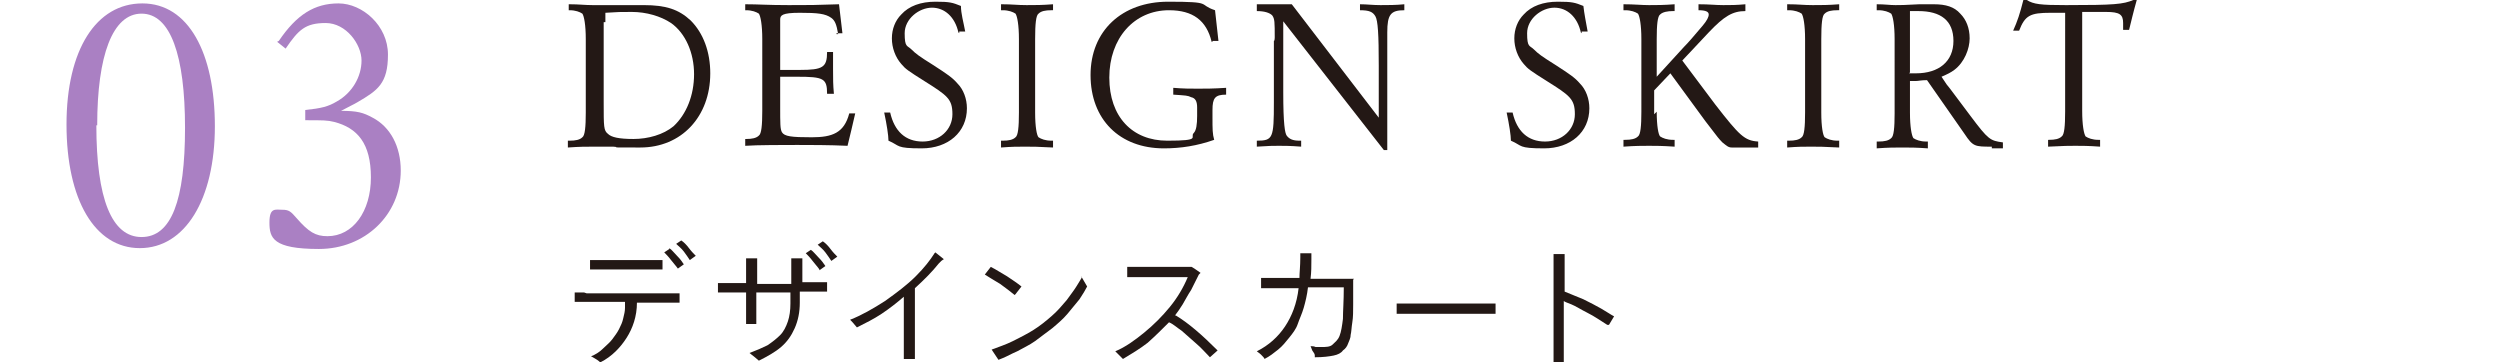
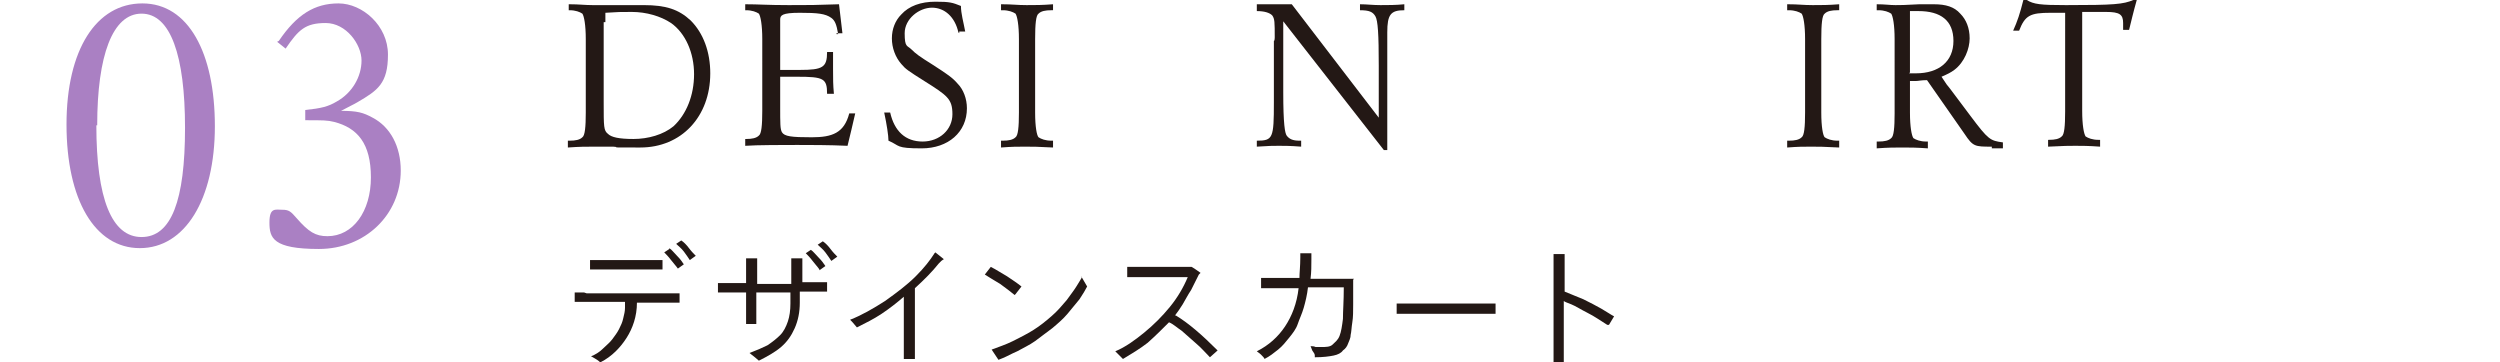
<svg xmlns="http://www.w3.org/2000/svg" id="_レイヤー_2" data-name=" レイヤー 2" version="1.1" viewBox="0 0 293.2 42.5">
  <defs>
    <style>
      .cls-1 {
        fill: #231815;
      }

      .cls-1, .cls-2, .cls-3 {
        stroke-width: 0px;
      }

      .cls-2 {
        fill: none;
      }

      .cls-3 {
        fill: #aa80c3;
      }
    </style>
  </defs>
  <g id="on">
-     <rect class="cls-2" y="17.7" width="293.2" height="7" />
    <path class="cls-1" d="M68.8,34.4h9.8c.3,0,.7,0,1.1,0v1.1c-.4,0-.8,0-1.1,0h-3.9c0,1.6-.5,3-1.2,4.1s-1.7,2.2-3.1,2.9c-.2-.2-.5-.4-.7-.5-.2-.1-.3-.2-.4-.2.5-.2,1-.5,1.4-.9s.8-.7,1.1-1.1c.3-.4.6-.8.8-1.2s.4-.8.5-1.3c.1-.4.2-.8.2-1.2,0-.3,0-.5,0-.7h-4.8c-.3,0-.7,0-1.1,0v-1.1c.3,0,.7,0,1.1,0h0ZM76.6,31.6h-6.3c-.3,0-.7,0-1.1,0v-1.1c.4,0,.8,0,1.1,0h6.3c.3,0,.7,0,1.1,0v1.1c-.4,0-.8,0-1.1,0ZM78.5,29.1c.3.2.5.5.9.9s.6.7.8,1l-.7.5c-.2-.3-.5-.6-.8-1-.3-.4-.6-.7-.8-.9l.6-.4h0ZM79.9,28.2c.3.2.6.5.9.9.3.4.6.7.8.9l-.7.5c-.2-.3-.4-.6-.7-1s-.6-.6-.9-.9l.6-.4h0Z" />
    <path class="cls-1" d="M93.8,33.1h2.1c.3,0,.7,0,1.1,0v1.1c-.4,0-.8,0-1.1,0h-2.1v1.3c0,1.1-.2,2.1-.6,3-.4.9-.9,1.6-1.6,2.2s-1.6,1.1-2.6,1.6c-.2-.2-.6-.5-1.1-.9.8-.3,1.5-.6,2.1-.9.6-.4,1.1-.8,1.5-1.2s.7-1,.9-1.6.3-1.3.3-2.1v-1.3h-4v2.6c0,.3,0,.6,0,1.1h-1.2c0-.4,0-.8,0-1.1v-2.6h-2.3c-.3,0-.7,0-1,0v-1.1c.3,0,.7,0,1,0h2.3v-1.6c0-.7,0-1.1,0-1.3h1.3c0,.3,0,.6,0,1.3v1.7h4v-1.8c0-.3,0-.7,0-1.2h1.3c0,.3,0,.4,0,.6,0,.2,0,.5,0,.8v1.6h0ZM96.1,31.6c-.2-.3-.5-.6-.8-1-.3-.4-.6-.7-.8-.9l.6-.4c.3.2.5.5.9.9s.6.7.8,1l-.7.5h0ZM96.5,28.3c.3.2.6.5.9.9.3.4.6.7.8.9l-.7.5c-.2-.3-.4-.6-.7-1s-.6-.6-.9-.9l.6-.4h0Z" />
    <path class="cls-1" d="M109.7,29.6l1,.8c0,0-.2.1-.3.2,0,0-.2.2-.3.3-.8,1-1.7,1.9-2.8,2.9v6.9c0,.6,0,1.1,0,1.4h-1.3c0-.3,0-.8,0-1.4v-5.9c-.8.7-1.7,1.4-2.6,2s-1.9,1.1-2.9,1.6c-.4-.5-.7-.8-.8-.9,1.3-.5,2.7-1.3,4.1-2.2,1.4-1,2.6-1.9,3.6-2.9s1.7-1.9,2.2-2.7h0Z" />
    <path class="cls-1" d="M119,34.6c-.5-.4-1-.8-1.7-1.3-.7-.4-1.3-.8-1.8-1.1l.7-.9c.6.3,1.2.7,1.9,1.1.6.4,1.2.8,1.7,1.2,0,0-.7.9-.7.9ZM126.8,32.4l.7,1.2c-.2.4-.5.9-.9,1.5-.4.5-.9,1.1-1.4,1.7s-1.2,1.2-1.8,1.7c-.7.5-1.3,1-2,1.5s-1.4.8-2.1,1.2c-.7.3-1.2.6-1.7.8l-.5.2-.8-1.2c.8-.3,1.7-.6,2.5-1,.8-.4,1.6-.8,2.4-1.3s1.4-1,2.1-1.6c.7-.6,1.2-1.2,1.8-1.9.5-.7.9-1.2,1.2-1.7s.5-.8.6-1h0Z" />
    <path class="cls-1" d="M137.9,37c1.5.9,3.1,2.3,4.9,4.1l-.9.8c-.5-.5-1-1.1-1.6-1.6-.6-.5-1.1-1-1.7-1.5-.6-.4-1-.8-1.5-1-.8.8-1.6,1.6-2.5,2.4-.9.7-1.9,1.3-2.9,1.9-.2-.2-.5-.5-.9-.9,1.2-.5,2.3-1.3,3.4-2.2s2.1-1.9,3-3c.9-1.1,1.6-2.3,2.1-3.5h-6c-.4,0-.8,0-1.1,0v-1.2c.4,0,.8,0,1.1,0h6.4c0-.1,1.1.7,1.1.7l-.2.2c-.3.6-.6,1.2-.9,1.8-.4.6-.7,1.2-1,1.7s-.6.9-.9,1.3h0Z" />
    <path class="cls-1" d="M158.7,32.8c0,1.1,0,2.1,0,2.9,0,.8,0,1.5-.1,2.1s-.1,1.1-.2,1.5c0,.4-.2.7-.3,1-.1.3-.3.6-.6.8-.2.3-.6.5-1.1.6s-1.2.2-2.2.2c0,0,0,0,0-.2s-.1-.3-.3-.6c-.1-.3-.2-.5-.2-.5.2,0,.4,0,.6.1.3,0,.5,0,.6,0,.6,0,1.1,0,1.4-.3s.6-.5.8-1,.3-1.2.4-2c0-.9.1-2.1.1-3.7h-4.2c-.1.9-.3,1.7-.5,2.4s-.5,1.3-.7,1.9-.6,1.1-1,1.6c-.4.5-.8,1-1.3,1.4s-1,.8-1.6,1.1c0-.1-.2-.3-.4-.5s-.4-.3-.5-.4c1.4-.7,2.5-1.7,3.3-2.9s1.4-2.7,1.6-4.5h-3.3c-.3,0-.7,0-1.1,0v-1.2c.4,0,.8,0,1.1,0h3.4c0-.6.1-1.4.1-2.4s0-.4,0-.5h1.3c0,.2,0,.3,0,.4s0,.2,0,.3c0,.8,0,1.5-.1,2.3h5.1,0Z" />
    <path class="cls-1" d="M175.4,35.6v1.2c-.4,0-.8,0-1.2,0h-9.2c-.4,0-.8,0-1.2,0v-1.2c.4,0,.8,0,1.2,0h9.2c.4,0,.8,0,1.2,0Z" />
    <path class="cls-1" d="M188.5,38.1c-.8-.5-1.5-1-2.3-1.4-.8-.4-1.4-.8-1.9-1-.5-.2-.8-.3-.9-.4v6c0,.3,0,.7,0,1.2h-1.2c0-.5,0-.9,0-1.2v-10.2c0-.5,0-1,0-1.3h1.3c0,.2,0,.3,0,.5,0,.2,0,.5,0,.7v3.2c.7.3,1.5.6,2.2.9.8.4,1.4.7,2.1,1.1s1.1.7,1.5.9l-.6,1h0Z" />
    <path class="cls-1" d="M66.8.5c1.1,0,1.8.1,2.7.1s1.2,0,2.1,0c2.4,0,3.1,0,3.9,0,2.6,0,4.1.5,5.5,1.8,1.5,1.5,2.3,3.7,2.3,6.2,0,5.1-3.4,8.7-8.2,8.7s-1.8,0-3.2-.1c-.8,0-1.5,0-2.2,0-1,0-1.7,0-3.1.1v-.8h.2c.7,0,1.2-.1,1.5-.4.3-.2.4-1.2.4-2.9V4.6c0-1.7-.2-2.7-.4-3-.3-.2-.8-.4-1.5-.4h-.1s0-.7,0-.7ZM70.8,2.6c0,.6,0,1,0,1.2v8.2c0,2.9,0,3.3.5,3.7.4.4,1.3.6,3,.6s3.5-.5,4.7-1.5c1.5-1.4,2.4-3.6,2.4-6.1s-1-4.8-2.7-6c-1.2-.8-2.9-1.3-4.6-1.3s-1.3,0-3.1.1v1.1h0Z" />
    <path class="cls-1" d="M98.3,4c-.2-1.2-.4-1.6-.8-1.9-.7-.5-1.6-.6-3.7-.6s-2.3.3-2.3.8v5.9h2.3c2.7,0,3.2-.3,3.2-2.1h.7c0,.9,0,1.2,0,2,0,1.2,0,1.8.1,2.9h-.8c0-1.8-.4-2-3.5-2h-2v3.4c0,2.2,0,2.7.2,3.1.3.5,1.1.6,3.5.6s3.8-.5,4.4-2.8h.7c0,.1-.9,3.8-.9,3.8-2.1-.1-4.5-.1-5.9-.1s-4.8,0-6.1.1v-.8h.1c.7,0,1.2-.1,1.5-.4.3-.2.4-1.2.4-2.9V4.6c0-1.7-.2-2.7-.4-3-.3-.2-.8-.4-1.5-.4h-.1V.5c1.6,0,2.6.1,5.1.1s3.1,0,5.9-.1l.4,3.4h-.7c0,.1,0,.1,0,.1Z" />
    <path class="cls-1" d="M112.4,3.8c-.4-1.8-1.6-2.9-3.1-2.9s-3.2,1.3-3.2,3,.3,1.4.8,1.9.9.8,2.5,1.8c1.7,1.1,2.3,1.5,2.9,2.2.7.7,1.1,1.8,1.1,2.9,0,2.8-2.2,4.7-5.3,4.7s-2.5-.3-3.9-.9c0-.6-.2-1.9-.5-3.3h.7c.5,2.2,1.8,3.4,3.8,3.4s3.5-1.4,3.5-3.2-.6-2.2-3.3-3.9c-1.9-1.2-2.2-1.4-2.7-2-.7-.8-1.1-1.9-1.1-3s.4-2.1,1.1-2.8c.9-1,2.3-1.5,4-1.5s2,.1,3,.5c0,.9.3,1.9.5,3h-.7c0,.1,0,.2,0,.2Z" />
    <path class="cls-1" d="M117.5.5c1.2,0,1.8.1,2.9.1s1.8,0,3.1-.1v.7h-.2c-.7,0-1.2.1-1.5.4-.3.2-.4,1.2-.4,3v8.6c0,1.7.2,2.7.4,2.9.3.2.8.4,1.5.4h.2v.8c-1.8-.1-2.4-.1-3.3-.1s-1.5,0-2.8.1v-.8h.2c.7,0,1.2-.1,1.5-.4.3-.2.4-1.2.4-2.9V4.6c0-1.7-.2-2.7-.4-3-.3-.2-.8-.4-1.5-.4h-.2V.5h0Z" />
-     <path class="cls-1" d="M142.1,4.9c-.6-2.5-2.2-3.7-5-3.7-4.1,0-7,3.3-7,7.9s2.7,7.4,6.8,7.4,2.6-.4,3.1-.9c.3-.3.4-1,.4-2v-1c0-.7-.2-1.1-.7-1.2-.4-.2-.6-.2-2.1-.3v-.8c1.2.1,2,.1,2.9.1s1.8,0,3.3-.1v.8c-1.3,0-1.6.4-1.6,1.8v.8c0,1.5,0,2,.2,2.7-2,.7-3.9,1-5.9,1-5.2,0-8.6-3.4-8.6-8.6S131.6.2,137,.2s3.4.3,5.5,1l.4,3.6h-.7c0,.1,0,.1,0,.1Z" />
    <path class="cls-1" d="M147.5.5c.9,0,1.3,0,2,0s1.1,0,2,0l10.2,13.3v-6.1c0-3.7-.1-5.3-.4-5.8-.3-.5-.7-.7-1.8-.7V.5c.8,0,1.5.1,2.4.1s1.8,0,2.8-.1v.7c-1.6,0-2,.5-2,2.6v1.5s0,1.2,0,1.2v11.1h-.4l-11.8-15.1v8.3c0,3.8.2,4.8.4,5.1.3.4.7.6,1.5.6h.2v.7c-1.3-.1-1.9-.1-2.6-.1s-1.1,0-2.6.1v-.7c1.9,0,2-.3,2-4.5v-7.2c.1,0,.1-.4.1-.4,0-1.8,0-2.2-.3-2.6-.3-.3-.9-.5-1.8-.5V.5h0Z" />
-     <path class="cls-1" d="M185.4,3.8c-.4-1.8-1.6-2.9-3.1-2.9s-3.2,1.3-3.2,3,.3,1.4.8,1.9c.5.5.9.8,2.5,1.8,1.7,1.1,2.3,1.5,2.9,2.2.7.7,1.1,1.8,1.1,2.9,0,2.8-2.2,4.7-5.3,4.7s-2.5-.3-3.9-.9c0-.6-.2-1.9-.5-3.3h.7c.5,2.2,1.8,3.4,3.8,3.4s3.5-1.4,3.5-3.2-.6-2.2-3.3-3.9c-1.9-1.2-2.2-1.4-2.7-2-.7-.8-1.1-1.9-1.1-3s.4-2.1,1.1-2.8c.9-1,2.3-1.5,4-1.5s2,.1,3,.5c.1.9.3,1.9.5,3h-.7c0,.1,0,.2,0,.2Z" />
-     <path class="cls-1" d="M194.3,13.1c0,1.7.2,2.7.4,2.9.3.2.8.4,1.5.4h.2v.8c-1.5-.1-2.2-.1-3-.1s-1.6,0-3,.1v-.8h.2c.7,0,1.2-.1,1.5-.4.3-.2.4-1.2.4-2.9V4.6c0-1.7-.2-2.7-.4-3-.3-.2-.8-.4-1.5-.4h-.2V.5c1.3,0,2.1.1,3,.1s1.7,0,3-.1v.8h-.2c-.6,0-1.2.1-1.5.4-.3.2-.4,1.2-.4,2.9v4.4l3.2-3.5c.5-.5,1.1-1.2,2.2-2.5.5-.6.7-1,.7-1.3s-.3-.5-1.2-.5V.5c1.3,0,2,.1,2.9.1s1.5,0,2.6-.1v.8c-1.5,0-2.5.6-4.3,2.5l-3.1,3.3,3.9,5.2c2.8,3.6,3.4,4.2,5,4.3v.7h-1.2c-1,0-1.6,0-1.9,0-.4,0-.6-.2-1.1-.6-.4-.4-.7-.8-1-1.2l-1-1.3-4.1-5.6-1.9,2v2.8h0Z" />
    <path class="cls-1" d="M209.7.5c1.2,0,1.8.1,2.9.1s1.8,0,3.1-.1v.7h-.2c-.7,0-1.2.1-1.5.4-.3.2-.4,1.2-.4,3v8.6c0,1.7.2,2.7.4,2.9.3.2.8.4,1.5.4h.2v.8c-1.9-.1-2.4-.1-3.3-.1s-1.5,0-2.8.1v-.8h.2c.7,0,1.2-.1,1.5-.4.3-.2.4-1.2.4-2.9V4.6c0-1.7-.2-2.7-.4-3-.3-.2-.8-.4-1.5-.4h-.2V.5h0Z" />
    <path class="cls-1" d="M233.6,17.2c-2,0-2.2,0-3.2-1.5l-4.4-6.3c-.7,0-1,.1-1.3.1s-.3,0-.7,0v3.7c0,1.7.2,2.7.4,3,.3.2.8.4,1.5.4h.2v.8c-1.4-.1-2.1-.1-3-.1s-1.6,0-3,.1v-.8h.2c.7,0,1.2-.1,1.5-.4.3-.2.4-1.2.4-2.9V4.6c0-1.7-.2-2.7-.4-3-.3-.2-.8-.4-1.5-.4h-.2V.5c1,0,1.5.1,2.2.1s.9,0,2.8-.1c.6,0,1.2,0,1.7,0,1.4,0,2.4.3,3.1,1.1.7.7,1.1,1.7,1.1,2.9s-.6,2.8-1.8,3.7c-.4.3-.8.5-1.5.8l.2.3.4.6.4.5,2.4,3.2c2.1,2.8,2.3,2.9,3.8,3.1v.7h-1.3,0ZM223.9,8.6c.4,0,.6,0,.8,0,2.7,0,4.4-1.4,4.4-3.8s-1.5-3.5-4.1-3.5-.3,0-1,0c0,.8,0,1,0,1.6v1.5s0,4.1,0,4.1h0Z" />
    <path class="cls-1" d="M237.7,0c.8.5,1.6.6,4.6.6C248,.6,249,.5,250.2,0h.4c-.4,1.4-.7,2.7-.9,3.5h-.7c0-.3,0-.5,0-.8,0-1-.4-1.3-2-1.3h-2.8v11.6c0,1.7.2,2.7.4,3,.3.2.8.4,1.5.4h.2v.8c-1.4-.1-2.1-.1-2.9-.1s-1.2,0-3.2.1v-.8h.1c.7,0,1.2-.1,1.5-.4.3-.2.4-1.2.4-2.9V1.5h-1.7c-2.4,0-3,.3-3.7,2.1h-.7C236.6,2.5,236.9,1.6,237.3,0h.4Z" />
    <path class="cls-3" d="M25.2,14.8c0,8.6-3.5,14.3-8.8,14.3s-8.6-5.7-8.6-14.5S11.3.4,16.7.4s8.5,5.8,8.5,14.4h0ZM11.3,14.7c0,8.6,1.8,13.1,5.3,13.1s5.1-4.3,5.1-12.8-1.7-13.4-5.1-13.4-5.2,4.9-5.2,13.1h0Z" />
    <path class="cls-3" d="M32.7,4.8c2.1-3.1,4.2-4.4,7-4.4s5.8,2.6,5.8,6-1.2,4.2-3.6,5.6c-.5.3-.8.4-1.9,1,1.9,0,2.6.2,3.7.8,2.1,1.1,3.3,3.4,3.3,6.2,0,5.2-4.2,9.2-9.6,9.2s-5.8-1.3-5.8-3.1.7-1.5,1.5-1.5,1,.2,1.7,1c1.4,1.6,2.2,2.1,3.6,2.1,3,0,5.1-2.9,5.1-6.9s-1.6-5.8-4.3-6.5c-.8-.2-1.3-.2-3.4-.2v-1.2c1.9-.2,2.7-.4,3.7-1,1.8-1,2.9-2.9,2.9-4.8s-1.8-4.4-4.2-4.4-3.2.8-4.7,3l-1-.8h0Z" />
  </g>
</svg>